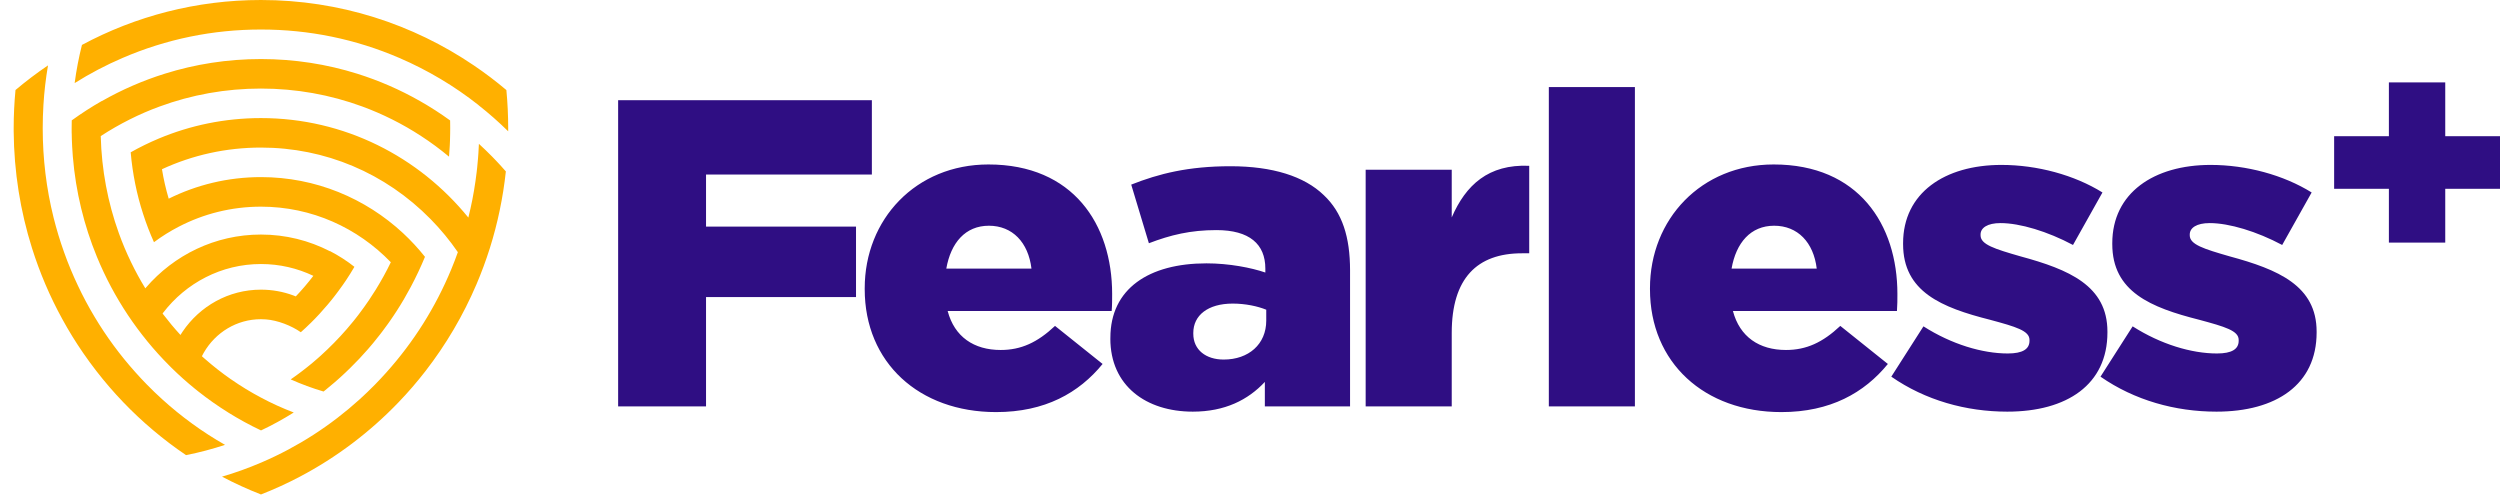
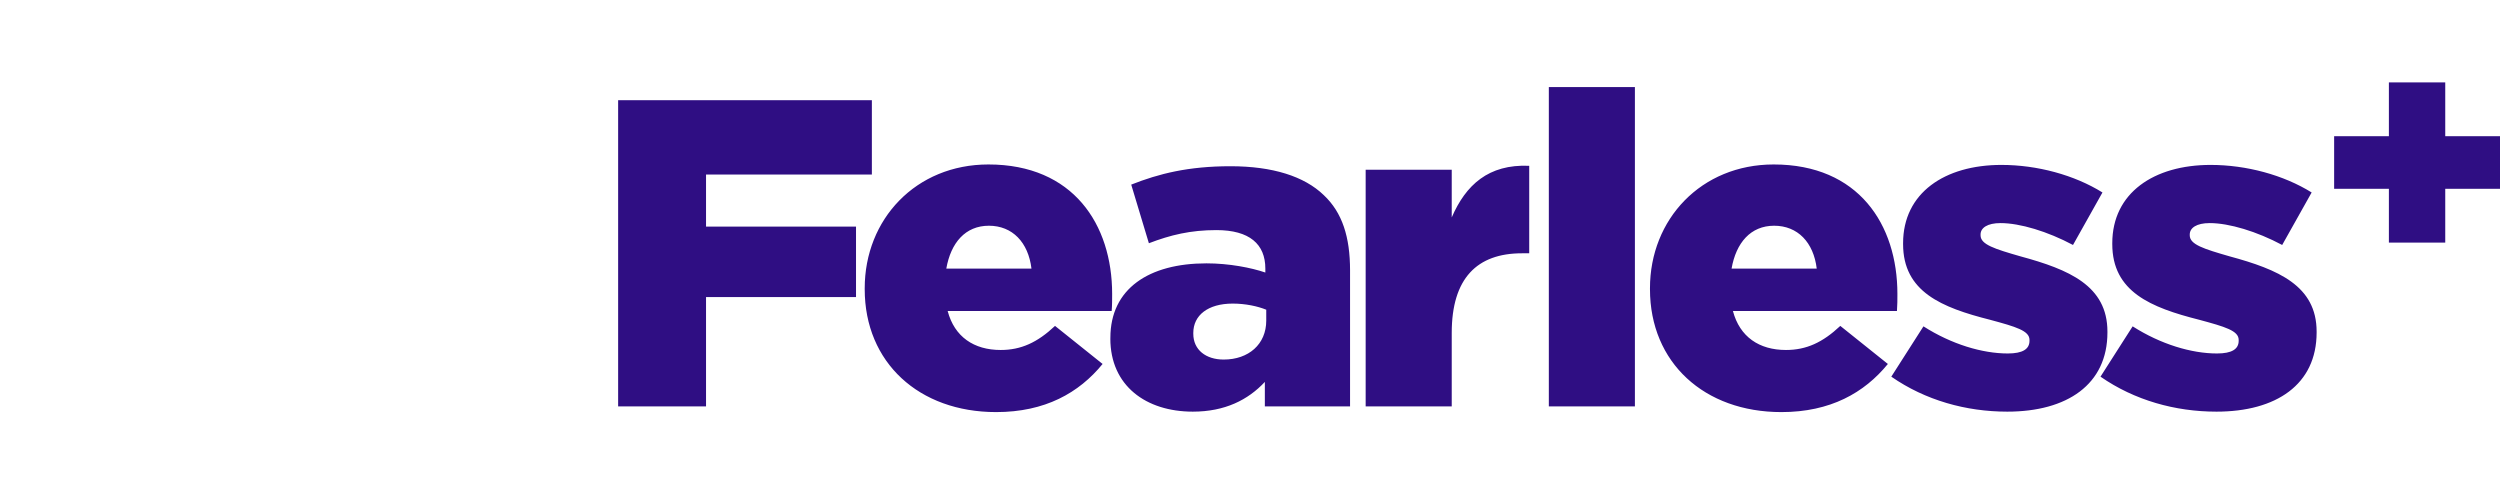
<svg xmlns="http://www.w3.org/2000/svg" width="182" height="36" viewBox="0 0 182 36" fill="none">
-   <path fill-rule="evenodd" clip-rule="evenodd" d="M34.5 4.765C35.32 5.319 36.108 5.917 36.864 6.556V6.554C36.951 7.469 36.996 8.398 36.996 9.335V9.554V9.559C36.311 8.885 35.59 8.248 34.836 7.656V7.65C33.074 6.259 31.148 5.113 29.083 4.223C25.889 2.846 22.496 2.149 18.998 2.149C15.499 2.149 12.105 2.846 8.912 4.223C7.703 4.743 6.542 5.353 5.434 6.049C5.559 5.109 5.736 4.18 5.966 3.27C9.859 1.182 14.292 0 18.998 0C24.731 0 30.062 1.755 34.5 4.765ZM5.225 9.904C5.223 9.846 5.222 9.787 5.222 9.727L5.219 9.726C5.217 9.69 5.217 9.656 5.217 9.621C5.216 9.526 5.216 9.43 5.216 9.335C5.216 9.144 5.219 8.953 5.223 8.763C5.93 8.253 6.659 7.78 7.411 7.352V7.361C8.141 6.945 8.895 6.567 9.671 6.231C10.421 5.906 11.19 5.618 11.978 5.371C14.196 4.673 16.554 4.299 18.996 4.299C21.438 4.299 23.796 4.673 26.014 5.369C26.802 5.617 27.571 5.904 28.321 6.23C29.096 6.566 29.849 6.944 30.58 7.36C31.336 7.789 32.067 8.26 32.769 8.769C32.769 8.805 32.77 8.84 32.77 8.875L32.77 8.875C32.771 8.909 32.772 8.944 32.772 8.978C32.775 9.098 32.775 9.217 32.775 9.337C32.775 9.397 32.774 9.456 32.773 9.516C32.773 9.575 32.772 9.635 32.772 9.695L32.772 9.701V9.701C32.769 9.881 32.766 10.064 32.759 10.244L32.755 10.343L32.755 10.343L32.755 10.343C32.752 10.411 32.75 10.477 32.746 10.545C32.744 10.592 32.743 10.638 32.738 10.686C32.725 10.925 32.709 11.167 32.689 11.405C32.038 10.862 31.36 10.361 30.658 9.905C29.975 9.459 29.27 9.054 28.545 8.692C27.84 8.34 27.117 8.026 26.379 7.755C24.043 6.895 21.554 6.447 18.996 6.447C16.438 6.447 13.948 6.896 11.613 7.757C10.875 8.026 10.151 8.34 9.447 8.694C8.722 9.057 8.017 9.461 7.334 9.907C7.395 12.354 7.844 14.734 8.652 16.976C8.912 17.699 9.21 18.405 9.545 19.095C9.857 19.742 10.203 20.376 10.58 20.991C10.584 20.986 10.588 20.981 10.593 20.976C10.596 20.972 10.599 20.969 10.601 20.965C10.609 20.957 10.616 20.948 10.623 20.94C12.664 18.571 15.659 17.075 18.997 17.075C20.803 17.075 22.506 17.512 24.014 18.288L24.017 18.283L24.02 18.278C24.651 18.604 25.247 18.987 25.802 19.425C25.801 19.426 25.8 19.428 25.799 19.429C25.797 19.432 25.796 19.434 25.796 19.434C25.603 19.766 25.399 20.09 25.187 20.409C25.11 20.523 25.031 20.637 24.953 20.749C24.843 20.905 24.732 21.059 24.619 21.21C24.617 21.211 24.616 21.213 24.614 21.216L24.61 21.221C24.575 21.271 24.537 21.32 24.5 21.368L24.5 21.368L24.5 21.368L24.488 21.384C24.43 21.464 24.37 21.541 24.309 21.618C24.242 21.704 24.175 21.787 24.108 21.87C24.029 21.969 23.946 22.069 23.863 22.166C23.666 22.399 23.466 22.628 23.261 22.85C23.041 23.09 22.816 23.323 22.584 23.549V23.545C22.366 23.761 22.142 23.974 21.899 24.186C21.22 23.712 20.223 23.317 19.355 23.252C19.236 23.243 19.117 23.238 18.996 23.238C17.229 23.238 15.682 24.211 14.845 25.661L14.834 25.679L14.834 25.679C14.827 25.691 14.82 25.703 14.814 25.714C14.773 25.785 14.734 25.859 14.698 25.933C14.723 25.955 14.747 25.977 14.771 25.999C14.796 26.02 14.82 26.042 14.845 26.064C14.858 26.074 14.868 26.084 14.88 26.095C15.502 26.643 16.148 27.149 16.82 27.617H16.824C17.522 28.104 18.245 28.544 18.989 28.939C18.992 28.942 18.995 28.942 18.995 28.942C19.769 29.357 20.566 29.718 21.383 30.029H21.386C20.614 30.514 19.82 30.949 19.003 31.335C19.002 31.334 19.001 31.334 19 31.333C18.998 31.332 18.996 31.332 18.996 31.332C18.173 30.943 17.377 30.506 16.609 30.028C16.606 30.026 16.604 30.023 16.604 30.023C15.852 29.555 15.128 29.045 14.435 28.497C14.352 28.432 14.269 28.365 14.189 28.3C13.597 27.82 13.028 27.311 12.484 26.775C12.433 26.726 12.382 26.675 12.333 26.623C11.769 26.059 11.229 25.465 10.725 24.847C10.224 24.233 9.751 23.595 9.309 22.933C8.87 22.274 8.463 21.592 8.087 20.89C7.71 20.18 7.364 19.449 7.056 18.698C6.12 16.422 5.515 13.97 5.303 11.405C5.303 11.399 5.302 11.393 5.301 11.387L5.301 11.387C5.3 11.376 5.299 11.365 5.299 11.353C5.281 11.136 5.267 10.918 5.255 10.699C5.255 10.69 5.254 10.681 5.253 10.672L5.253 10.672C5.252 10.655 5.251 10.638 5.251 10.62C5.249 10.592 5.248 10.565 5.247 10.537C5.246 10.509 5.245 10.481 5.244 10.453C5.241 10.415 5.239 10.375 5.238 10.336L5.238 10.336L5.238 10.336L5.238 10.332C5.235 10.281 5.233 10.232 5.232 10.182C5.231 10.166 5.231 10.149 5.23 10.133C5.229 10.101 5.228 10.069 5.228 10.037C5.228 10.015 5.227 9.993 5.226 9.97L5.226 9.97C5.225 9.948 5.225 9.926 5.225 9.904ZM22.812 20.081C21.652 19.529 20.36 19.221 18.997 19.221C16.111 19.221 13.535 20.608 11.881 22.763C11.878 22.767 11.874 22.771 11.871 22.776C11.868 22.78 11.865 22.784 11.862 22.788L11.862 22.788C11.854 22.8 11.845 22.812 11.836 22.824C11.85 22.845 11.865 22.865 11.881 22.884C12.275 23.401 12.693 23.902 13.137 24.385C13.186 24.303 13.238 24.225 13.291 24.146L13.291 24.146L13.291 24.146C14.539 22.298 16.63 21.087 18.997 21.087C19.82 21.087 20.611 21.233 21.342 21.503C21.406 21.527 21.47 21.552 21.534 21.578C21.989 21.1 22.415 20.6 22.812 20.081ZM13.99 30.842C14.757 31.401 15.555 31.916 16.381 32.385L16.377 32.382C16.377 32.382 16.378 32.383 16.379 32.383L16.379 32.384C16.379 32.384 16.38 32.385 16.38 32.385C16.381 32.385 16.381 32.385 16.382 32.385C16.382 32.385 16.382 32.385 16.383 32.385C15.455 32.692 14.507 32.942 13.544 33.133C12.712 32.572 11.913 31.966 11.148 31.319C10.388 30.68 9.662 29.998 8.973 29.28C8.284 28.562 7.633 27.808 7.023 27.02C6.684 26.584 6.357 26.136 6.043 25.68C5.502 24.894 4.999 24.078 4.539 23.235C4.088 22.414 3.674 21.567 3.303 20.696C2.938 19.838 2.612 18.96 2.33 18.063C1.484 15.378 1.018 12.519 0.996 9.553V9.334C0.996 8.396 1.041 7.468 1.128 6.553C1.884 5.914 2.674 5.318 3.492 4.762H3.495C3.333 5.707 3.22 6.671 3.161 7.648C3.127 8.207 3.11 8.769 3.11 9.334C3.11 11.552 3.374 13.727 3.9 15.839C4.113 16.69 4.367 17.531 4.664 18.361C4.812 18.78 4.973 19.196 5.145 19.608C5.309 20.001 5.48 20.388 5.662 20.771C6.031 21.559 6.44 22.325 6.886 23.068C7.745 24.505 8.741 25.857 9.865 27.109C10.135 27.413 10.412 27.709 10.697 27.999C11.061 28.371 11.433 28.728 11.815 29.074C12.51 29.704 13.234 30.293 13.987 30.839C13.987 30.841 13.988 30.841 13.988 30.842C13.989 30.842 13.99 30.842 13.99 30.842ZM36.517 12.132C36.457 12.066 36.396 11.999 36.336 11.935C36.258 11.849 36.176 11.764 36.096 11.679L36.092 11.675C36.033 11.613 35.974 11.552 35.916 11.492L35.828 11.401C35.514 11.081 35.192 10.771 34.864 10.471C34.855 10.691 34.842 10.912 34.829 11.13C34.82 11.275 34.809 11.418 34.797 11.562C34.781 11.772 34.762 11.978 34.739 12.187C34.727 12.303 34.715 12.417 34.701 12.531C34.675 12.756 34.646 12.981 34.612 13.204C34.486 14.093 34.313 14.972 34.096 15.84C30.504 11.415 25.075 8.596 18.999 8.596C16.367 8.596 13.856 9.125 11.565 10.084C10.862 10.379 10.177 10.714 9.514 11.088C9.58 11.866 9.692 12.63 9.843 13.381C9.993 14.125 10.184 14.854 10.416 15.566C10.642 16.273 10.908 16.963 11.209 17.632C11.779 17.207 12.382 16.829 13.018 16.501C14.814 15.569 16.848 15.045 19.001 15.045C22.699 15.045 26.048 16.595 28.452 19.092C28.129 19.764 27.766 20.42 27.373 21.057C27.373 21.057 27.373 21.06 27.37 21.061C27.364 21.072 27.358 21.082 27.352 21.092C27.348 21.099 27.344 21.105 27.34 21.112L27.34 21.112C27.336 21.116 27.333 21.119 27.331 21.125C27.181 21.368 27.026 21.608 26.866 21.843C26.748 22.015 26.631 22.186 26.51 22.354C26.381 22.535 26.25 22.711 26.117 22.886L26.101 22.907L26.035 22.993L26.035 22.993C25.984 23.058 25.933 23.123 25.882 23.188C25.83 23.258 25.774 23.326 25.718 23.394C25.562 23.585 25.404 23.774 25.244 23.959C24.645 24.647 24.007 25.297 23.332 25.907C23.261 25.97 23.188 26.034 23.116 26.098C23.004 26.195 22.89 26.293 22.777 26.39C22.71 26.447 22.643 26.503 22.575 26.557C22.497 26.62 22.419 26.683 22.341 26.745C22.262 26.807 22.185 26.868 22.107 26.928L22.049 26.973C21.992 27.017 21.936 27.06 21.879 27.103C21.822 27.146 21.765 27.188 21.707 27.231L21.659 27.266C21.588 27.318 21.517 27.37 21.446 27.42C21.374 27.472 21.302 27.524 21.23 27.573C21.22 27.58 21.21 27.587 21.2 27.594C21.19 27.601 21.18 27.608 21.169 27.616C21.168 27.616 21.166 27.617 21.165 27.618C21.164 27.619 21.163 27.619 21.162 27.62C21.938 27.967 22.738 28.263 23.555 28.503C23.555 28.503 23.556 28.502 23.558 28.5C23.559 28.5 23.56 28.499 23.561 28.498C23.598 28.469 23.636 28.439 23.674 28.408C23.896 28.229 24.117 28.045 24.334 27.858C24.407 27.796 24.479 27.734 24.55 27.669C24.623 27.605 24.694 27.542 24.765 27.478L24.765 27.478L24.766 27.478C25.017 27.25 25.266 27.016 25.508 26.776C25.952 26.342 26.378 25.89 26.785 25.422C26.847 25.35 26.91 25.277 26.972 25.203C27.036 25.131 27.097 25.057 27.158 24.983L27.187 24.948C27.214 24.915 27.241 24.882 27.267 24.848C27.401 24.688 27.53 24.524 27.658 24.359L27.659 24.359C27.73 24.267 27.801 24.176 27.87 24.082C27.994 23.918 28.116 23.752 28.235 23.585C28.267 23.54 28.299 23.496 28.33 23.451C28.361 23.406 28.392 23.361 28.424 23.317C28.512 23.192 28.597 23.065 28.682 22.938C28.682 22.938 28.682 22.935 28.684 22.933C28.754 22.828 28.824 22.723 28.891 22.619C29.253 22.058 29.59 21.481 29.905 20.888C29.905 20.888 29.905 20.887 29.906 20.885C29.907 20.884 29.907 20.883 29.908 20.882C30.285 20.174 30.629 19.445 30.938 18.697C30.448 18.082 29.914 17.505 29.34 16.971C26.61 14.438 22.981 12.893 18.998 12.893C16.589 12.893 14.31 13.458 12.281 14.464C12.074 13.763 11.91 13.047 11.791 12.319C14.025 11.285 16.47 10.743 18.998 10.743C23.664 10.743 28.052 12.594 31.352 15.956C32.086 16.703 32.749 17.509 33.332 18.358C33.183 18.777 33.023 19.193 32.852 19.606C31.705 22.373 30.119 24.891 28.132 27.108C27.862 27.41 27.584 27.707 27.299 27.998C26.937 28.366 26.564 28.726 26.183 29.071C24.066 30.989 21.677 32.529 19.063 33.654C19.055 33.658 19.047 33.661 19.039 33.665C19.026 33.67 19.013 33.676 18.999 33.681C18.07 34.079 17.124 34.419 16.163 34.7C17.079 35.184 18.027 35.618 18.999 35.997C19.972 35.616 20.919 35.184 21.835 34.7C24.511 33.29 26.934 31.454 29.02 29.28C29.708 28.563 30.359 27.81 30.97 27.022C32.462 25.097 33.717 22.972 34.689 20.694C35.054 19.838 35.378 18.96 35.662 18.063C35.944 17.166 36.184 16.249 36.378 15.316C36.573 14.386 36.723 13.441 36.826 12.48C36.823 12.477 36.821 12.474 36.818 12.471C36.814 12.466 36.81 12.461 36.806 12.458C36.711 12.348 36.614 12.237 36.515 12.131L36.517 12.132Z" fill="#FFB000" />
  <path fill-rule="evenodd" clip-rule="evenodd" d="M169.925 13.744H173.911V17.661H178.014V13.744H182V9.917H178.014V6H173.911V9.917H169.925V13.744ZM119.021 6.338H112.755V29.586H119.021V6.338ZM45 7.294H63.472V12.708H51.399V16.497H62.318V21.625H51.399V29.586H45V7.294ZM62.951 21.051V20.987C62.951 15.955 66.679 11.973 71.957 11.973C78.127 11.973 80.964 16.337 80.964 21.401C80.964 21.783 80.964 22.229 80.93 22.643H68.99C69.486 24.522 70.903 25.479 72.849 25.479C74.332 25.479 75.519 24.936 76.806 23.726L80.269 26.497C78.553 28.6 76.079 30 72.517 30C66.909 30 62.951 26.401 62.951 21.051ZM75.091 19.554C74.861 17.644 73.704 16.433 71.991 16.433C70.277 16.433 69.22 17.676 68.891 19.554H75.091ZM80.836 24.586V24.65H80.833C80.833 28.089 83.438 29.968 86.837 29.968C89.178 29.968 90.861 29.11 92.081 27.803V29.586H98.284V19.683C98.284 17.262 97.725 15.479 96.371 14.205C94.954 12.834 92.643 12.102 89.576 12.102C86.51 12.102 84.365 12.644 82.353 13.44L83.639 17.708C85.223 17.101 86.676 16.751 88.555 16.751C90.963 16.751 92.117 17.772 92.117 19.554V19.84C91.096 19.49 89.479 19.172 87.83 19.172C83.639 19.172 80.836 21.019 80.836 24.586ZM92.183 22.547V23.341C92.183 25.062 90.897 26.176 89.084 26.176C87.797 26.176 86.872 25.476 86.872 24.298V24.234C86.872 22.962 87.929 22.101 89.742 22.101C90.667 22.101 91.558 22.293 92.183 22.547ZM99.42 12.356H105.686V15.827C106.708 13.47 108.357 11.941 111.327 12.07V18.44H110.798C107.533 18.44 105.686 20.255 105.686 24.236V29.586H99.42V12.356ZM120.118 21.051V20.987C120.118 15.955 123.847 11.973 129.125 11.973C135.294 11.973 138.131 16.337 138.131 21.401C138.131 21.783 138.131 22.229 138.098 22.643H126.157C126.653 24.522 128.07 25.479 130.016 25.479C131.499 25.479 132.687 24.936 133.974 23.726L137.436 26.497C135.72 28.6 133.246 30 129.684 30C124.076 30 120.118 26.401 120.118 21.051ZM132.258 19.554C132.028 17.644 130.871 16.433 129.158 16.433C127.444 16.433 126.387 17.676 126.058 19.554H132.258ZM140.028 23.758L137.687 27.421C140.161 29.14 143.128 29.968 146.131 29.968C150.485 29.968 153.421 27.993 153.421 24.204V24.14C153.421 20.797 150.617 19.619 147.089 18.662C145.207 18.12 144.185 17.802 144.185 17.134V17.069C144.185 16.591 144.678 16.241 145.636 16.241C147.055 16.241 149.067 16.848 150.914 17.834L153.059 14.012C151.013 12.738 148.309 12.006 145.702 12.006C141.578 12.006 138.545 14.042 138.545 17.706V17.77C138.545 21.241 141.348 22.387 144.877 23.28C146.757 23.788 147.747 24.076 147.747 24.744V24.808C147.747 25.415 147.252 25.733 146.164 25.733C144.315 25.733 142.073 25.064 140.028 23.758ZM152.916 27.421L155.257 23.758C157.302 25.064 159.544 25.733 161.393 25.733C162.481 25.733 162.976 25.415 162.976 24.808V24.744C162.976 24.076 161.986 23.788 160.106 23.28C156.577 22.387 153.774 21.241 153.774 17.77V17.706C153.774 14.042 156.807 12.006 160.931 12.006C163.538 12.006 166.242 12.738 168.288 14.012L166.143 17.834C164.296 16.848 162.284 16.241 160.865 16.241C159.907 16.241 159.414 16.591 159.414 17.069V17.134C159.414 17.802 160.436 18.12 162.317 18.662C165.846 19.619 168.65 20.797 168.65 24.14V24.204C168.65 27.993 165.714 29.968 161.36 29.968C158.357 29.968 155.39 29.14 152.916 27.421Z" fill="#2F0E83" />
</svg>